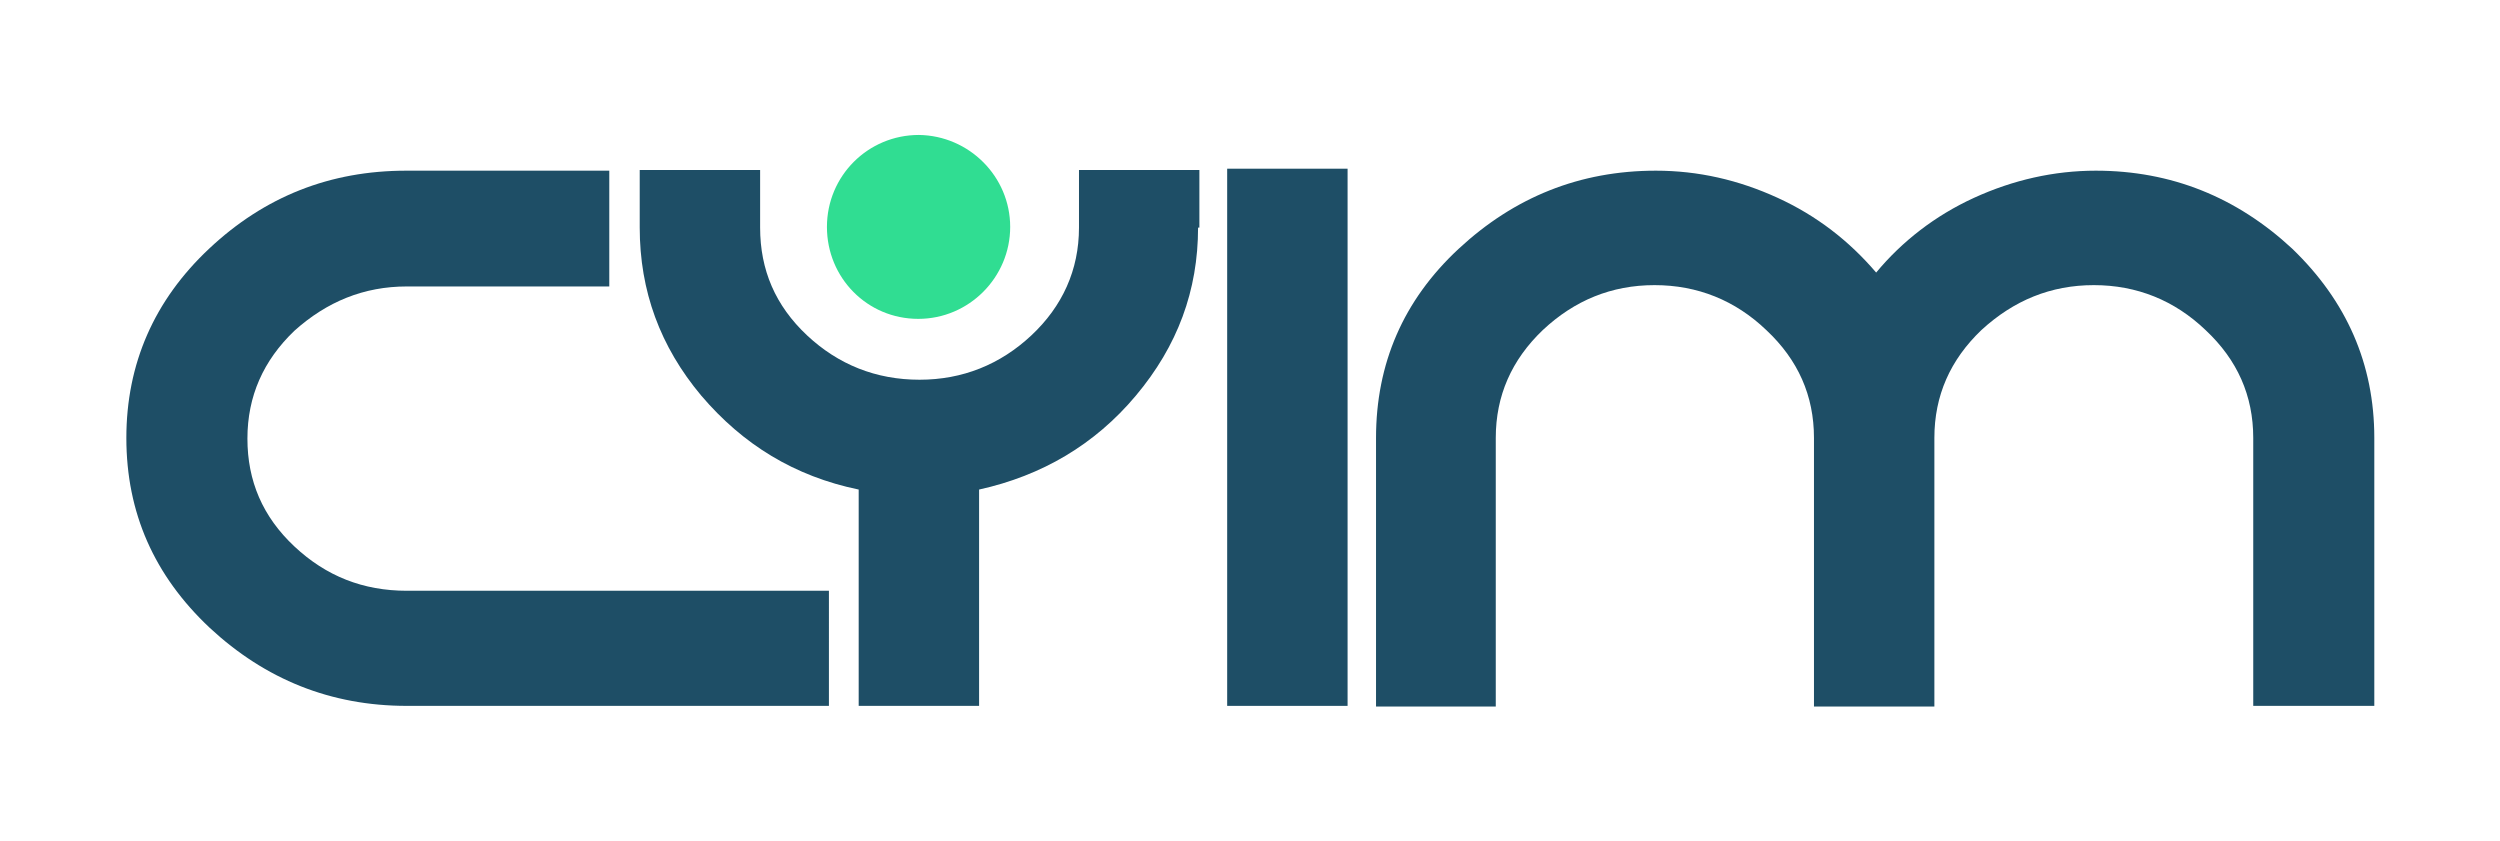
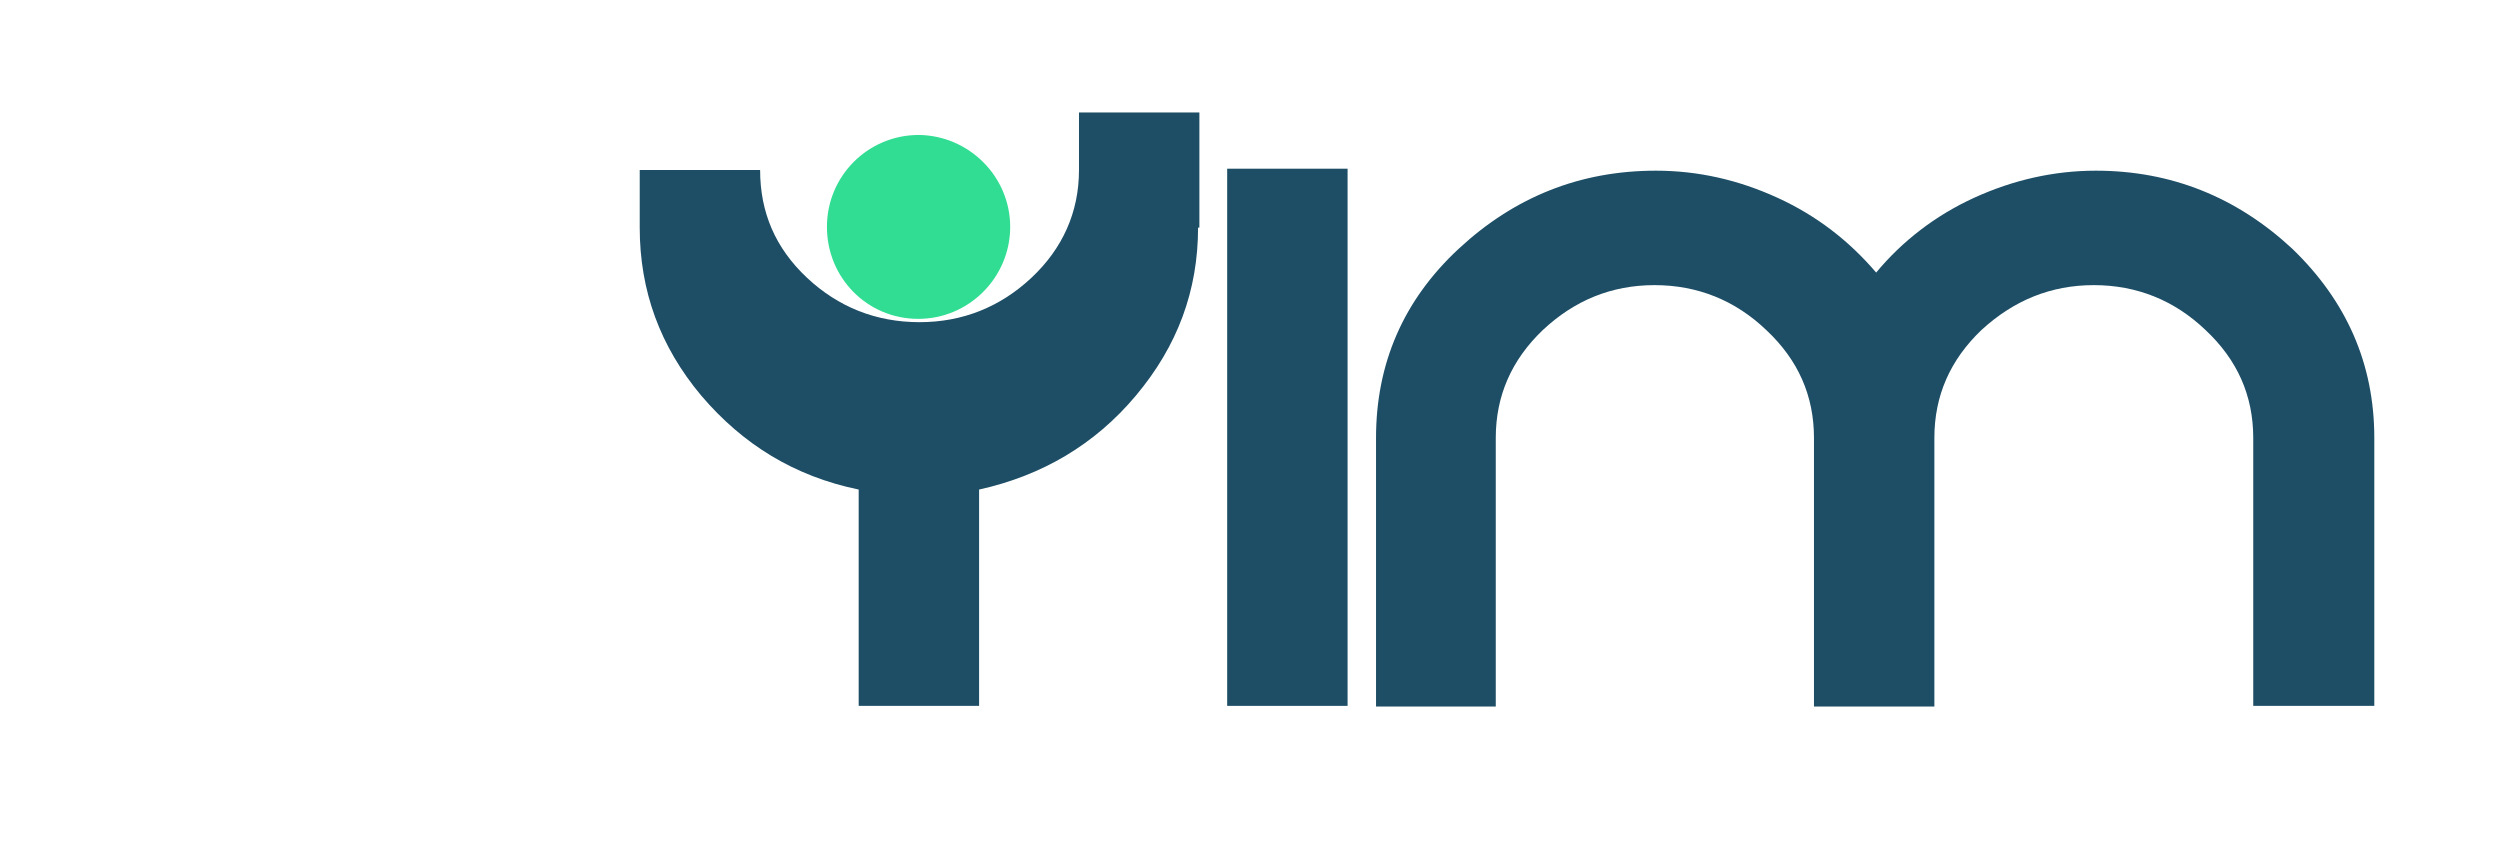
<svg xmlns="http://www.w3.org/2000/svg" version="1.1" baseProfile="tiny" id="Calque_1" x="0px" y="0px" width="377.9px" height="127.2px" viewBox="0 0 377.9 127.2" overflow="visible" xml:space="preserve">
  <g id="CYIM_x5F_logo_x5F_baseline_00000097477637689595005820000018104067607701456317_">
    <rect x="185.5" y="25.5" fill="#1E4E66" width="18.2" height="81.2" />
-     <path fill="#1E4E66" d="M181.1,34.4c0,9.5-3.1,17.9-9.4,25.4c-6.2,7.4-14.2,12.1-23.7,14.2v32.7h-18.2V74   c-9.7-2-17.5-6.8-23.8-14.2c-6.2-7.4-9.3-15.8-9.3-25.4v-8.7h18.2v8.7c0,6.4,2.3,11.8,7.1,16.3c4.7,4.4,10.4,6.7,17,6.7   c6.5,0,12.2-2.3,16.9-6.7c4.7-4.4,7.2-9.9,7.2-16.3v-8.7h18.2V34.4z" />
+     <path fill="#1E4E66" d="M181.1,34.4c0,9.5-3.1,17.9-9.4,25.4c-6.2,7.4-14.2,12.1-23.7,14.2v32.7h-18.2V74   c-9.7-2-17.5-6.8-23.8-14.2c-6.2-7.4-9.3-15.8-9.3-25.4v-8.7h18.2c0,6.4,2.3,11.8,7.1,16.3c4.7,4.4,10.4,6.7,17,6.7   c6.5,0,12.2-2.3,16.9-6.7c4.7-4.4,7.2-9.9,7.2-16.3v-8.7h18.2V34.4z" />
    <path fill="#30DD92" d="M152.7,34.3c0,7.6-6.2,13.9-13.9,13.9S125,42,125,34.3s6.2-13.9,13.9-13.9   C146.5,20.5,152.7,26.7,152.7,34.3" />
-     <path fill="#1E4E66" d="M125.3,106.7H61.5c-11.5,0-21.4-4-29.8-11.8C23.3,87,19.1,77.5,19.1,66.2c0-11.2,4.2-20.8,12.5-28.6   c8.4-7.9,18.3-11.8,29.8-11.8h30.7v17.5H61.5c-6.5,0-12.1,2.3-17,6.7c-4.7,4.5-7.1,9.9-7.1,16.3s2.3,11.8,7.1,16.3   c4.8,4.5,10.4,6.7,17,6.7h63.8V106.7z" />
    <path fill="#1E4E66" d="M358.8,106.7h-18.2V66.2c0-6.4-2.4-11.8-7.2-16.3c-4.7-4.5-10.4-6.8-16.9-6.8c-6.5,0-12.1,2.3-17,6.8   c-4.7,4.5-7.1,9.9-7.1,16.3v40.6h-18.2V66.2c0-6.4-2.4-11.8-7.2-16.3c-4.7-4.5-10.4-6.8-16.9-6.8c-6.5,0-12.1,2.3-16.9,6.8   c-4.7,4.5-7.1,9.9-7.1,16.3v40.6H208V66.2c0-11.2,4.1-20.8,12.5-28.6s18.3-11.8,29.8-11.8c6.4,0,12.5,1.4,18.4,4.1   s10.8,6.5,14.9,11.3c3.9-4.7,8.9-8.6,14.8-11.3s12.1-4.1,18.4-4.1c11.4,0,21.3,4,29.7,11.8c8.2,7.9,12.4,17.4,12.4,28.6V106.7z" />
  </g>
</svg>